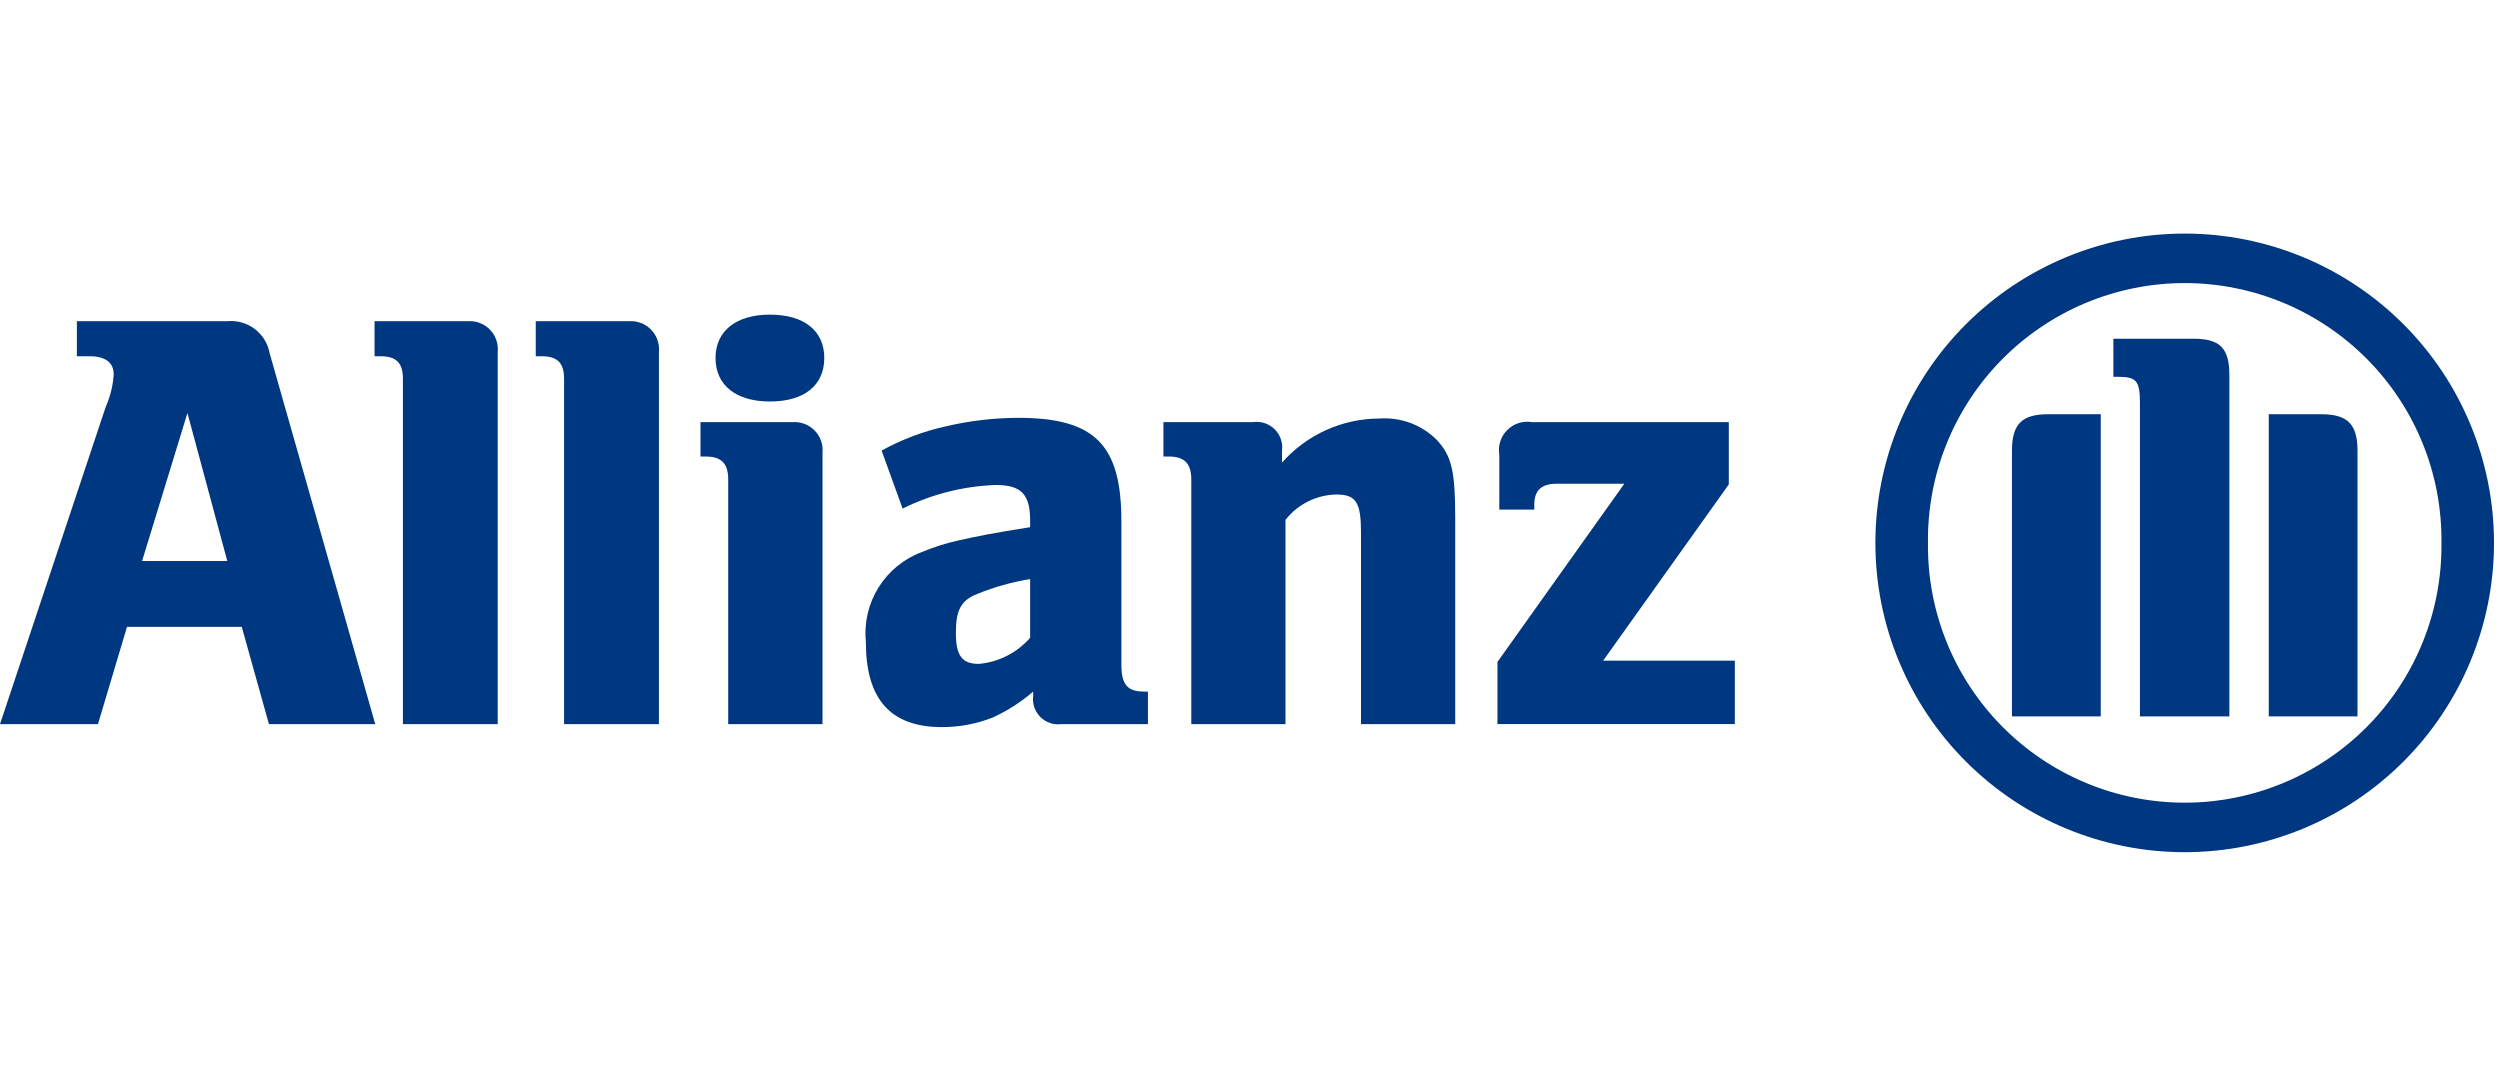
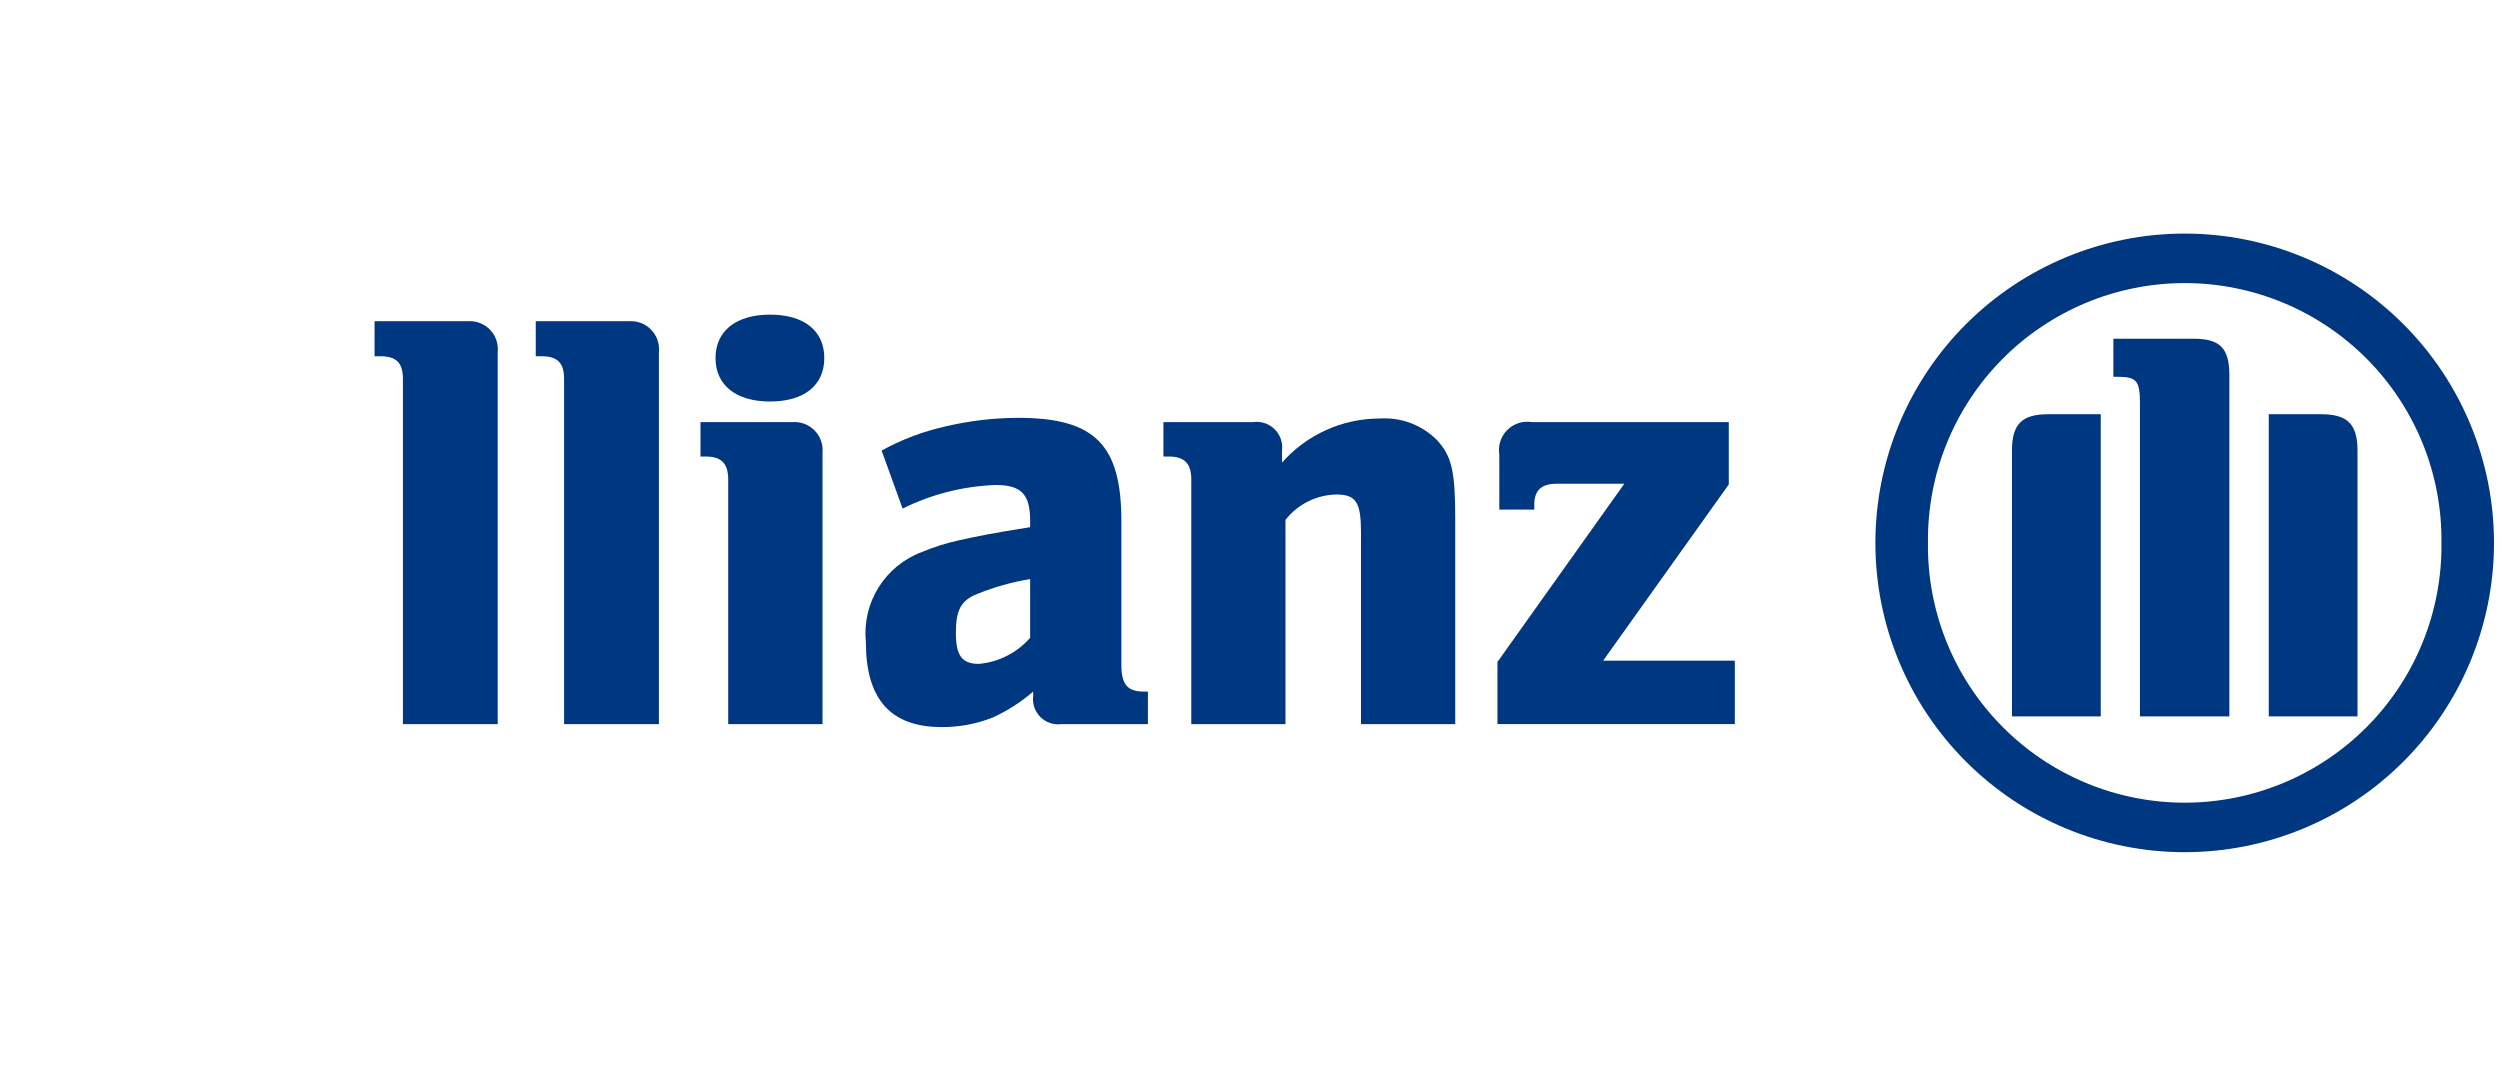
<svg xmlns="http://www.w3.org/2000/svg" width="130" height="56" viewBox="0 0 130 56" fill="none">
  <g clip-path="url(#clip0_15817_65138)">
-     <path d="M11.818 29.171H7.389L9.747 21.477L11.818 29.171ZM5.094 37.654L6.604 32.598H12.571L13.985 37.654H19.513L14.021 18.367C13.93 17.864 13.653 17.413 13.245 17.105C12.836 16.797 12.327 16.653 11.818 16.703H3.998V18.525H4.655C5.471 18.525 5.913 18.844 5.913 19.47C5.874 20.054 5.733 20.627 5.496 21.163L0 37.654L5.094 37.654Z" fill="#003781" />
    <path d="M25.881 37.654V18.309C25.903 18.096 25.878 17.881 25.808 17.679C25.737 17.476 25.623 17.292 25.474 17.139C25.324 16.985 25.142 16.867 24.942 16.792C24.741 16.716 24.527 16.686 24.313 16.703H19.477V18.525H19.792C20.608 18.525 20.952 18.872 20.952 19.695V37.654L25.881 37.654Z" fill="#003781" />
    <path d="M34.264 37.654V18.309C34.285 18.096 34.26 17.881 34.189 17.679C34.118 17.477 34.003 17.292 33.853 17.139C33.704 16.986 33.522 16.867 33.321 16.792C33.121 16.717 32.906 16.687 32.692 16.703H27.859V18.525H28.167C28.987 18.525 29.332 18.872 29.332 19.695V37.654L34.264 37.654Z" fill="#003781" />
    <path d="M42.863 18.616C42.863 17.209 41.823 16.361 40.038 16.361C38.28 16.361 37.207 17.209 37.207 18.616C37.207 20.037 38.28 20.878 40.038 20.878C41.823 20.878 42.863 20.037 42.863 18.616ZM42.771 37.654V23.552C42.792 23.339 42.766 23.123 42.694 22.922C42.623 22.72 42.508 22.536 42.358 22.383C42.208 22.23 42.026 22.113 41.825 22.038C41.625 21.963 41.41 21.934 41.197 21.951H36.425V23.74H36.706C37.522 23.74 37.867 24.114 37.867 24.933V37.654L42.771 37.654Z" fill="#003781" />
    <path d="M53.567 30.112V33.164C52.887 33.944 51.932 34.431 50.901 34.522C50.017 34.522 49.706 34.087 49.706 32.91C49.706 31.747 49.952 31.22 50.834 30.878C51.714 30.521 52.631 30.265 53.567 30.112ZM46.935 26.446C48.442 25.698 50.091 25.28 51.772 25.22C53.095 25.22 53.567 25.691 53.567 27.065V27.414C51.558 27.733 50.93 27.861 49.797 28.111C49.163 28.255 48.542 28.453 47.941 28.704C47.006 29.051 46.212 29.699 45.685 30.546C45.157 31.392 44.925 32.39 45.025 33.383C45.025 36.365 46.31 37.809 48.978 37.809C49.883 37.811 50.78 37.643 51.621 37.311C52.383 36.963 53.092 36.509 53.726 35.962V36.182C53.699 36.382 53.719 36.585 53.783 36.776C53.848 36.968 53.956 37.141 54.099 37.284C54.242 37.426 54.416 37.534 54.607 37.598C54.799 37.662 55.002 37.681 55.202 37.654H59.692V35.962H59.471C58.624 35.962 58.312 35.582 58.312 34.581V27.102C58.312 23.115 56.928 21.727 52.936 21.727C51.669 21.732 50.407 21.882 49.173 22.172C48.009 22.431 46.888 22.854 45.843 23.429L46.935 26.446Z" fill="#003781" />
    <path d="M66.845 37.654V27.036C67.159 26.633 67.559 26.306 68.016 26.077C68.472 25.849 68.974 25.725 69.484 25.714C70.525 25.714 70.772 26.126 70.772 27.704V37.654H75.672V26.976C75.672 24.491 75.491 23.707 74.703 22.865C74.316 22.482 73.853 22.185 73.342 21.995C72.832 21.805 72.288 21.726 71.745 21.763C70.784 21.763 69.834 21.968 68.959 22.363C68.083 22.758 67.301 23.334 66.665 24.054V23.429C66.691 23.225 66.669 23.019 66.601 22.825C66.533 22.632 66.421 22.457 66.275 22.314C66.128 22.171 65.95 22.063 65.755 22C65.56 21.937 65.353 21.921 65.15 21.951H60.498V23.739H60.781C61.597 23.739 61.947 24.113 61.947 24.932V37.654L66.845 37.654Z" fill="#003781" />
    <path d="M90.211 34.356H83.362L89.897 25.191V21.95H79.662C79.43 21.911 79.192 21.928 78.969 22C78.745 22.072 78.542 22.196 78.376 22.362C78.21 22.528 78.086 22.732 78.014 22.955C77.943 23.179 77.926 23.417 77.964 23.648V26.501H79.784V26.221C79.784 25.5 80.161 25.154 80.942 25.154H84.465L77.868 34.421V37.653H90.211V34.356Z" fill="#003781" />
    <path d="M115.927 37.252V19.503C115.927 18.087 115.425 17.613 114.05 17.613H109.896V19.594H110.145C111.093 19.594 111.277 19.806 111.277 20.95V37.252H115.927ZM117.976 37.252H122.59V23.429C122.59 22.042 122.055 21.54 120.702 21.54H117.976V37.252ZM109.239 37.252V21.54H106.504C105.153 21.54 104.622 22.042 104.622 23.429V37.252H109.239ZM126.955 28.23C126.976 29.997 126.646 31.75 125.984 33.388C125.323 35.026 124.343 36.516 123.101 37.772C121.859 39.029 120.38 40.026 118.75 40.707C117.12 41.388 115.371 41.739 113.605 41.739C111.838 41.739 110.089 41.388 108.459 40.707C106.829 40.026 105.35 39.029 104.108 37.772C102.867 36.516 101.887 35.026 101.225 33.388C100.563 31.75 100.234 29.997 100.254 28.23C100.233 26.464 100.563 24.71 101.225 23.072C101.886 21.434 102.866 19.944 104.108 18.687C105.35 17.431 106.829 16.433 108.459 15.752C110.089 15.071 111.838 14.72 113.605 14.72C115.371 14.72 117.12 15.071 118.751 15.752C120.381 16.433 121.859 17.431 123.101 18.687C124.343 19.944 125.323 21.434 125.985 23.072C126.646 24.71 126.976 26.464 126.955 28.23ZM129.688 28.23C129.688 23.964 127.993 19.873 124.977 16.857C121.961 13.841 117.87 12.146 113.604 12.146C109.338 12.146 105.247 13.841 102.231 16.857C99.215 19.873 97.52 23.964 97.52 28.23C97.52 32.496 99.215 36.587 102.231 39.603C105.247 42.62 109.338 44.314 113.604 44.314C117.87 44.314 121.961 42.62 124.977 39.603C127.993 36.587 129.688 32.496 129.688 28.23Z" fill="#003781" />
  </g>
  <defs>
    <clipPath id="clip0_15817_65138">
      <rect width="130" height="56" fill="white" />
    </clipPath>
  </defs>
</svg>